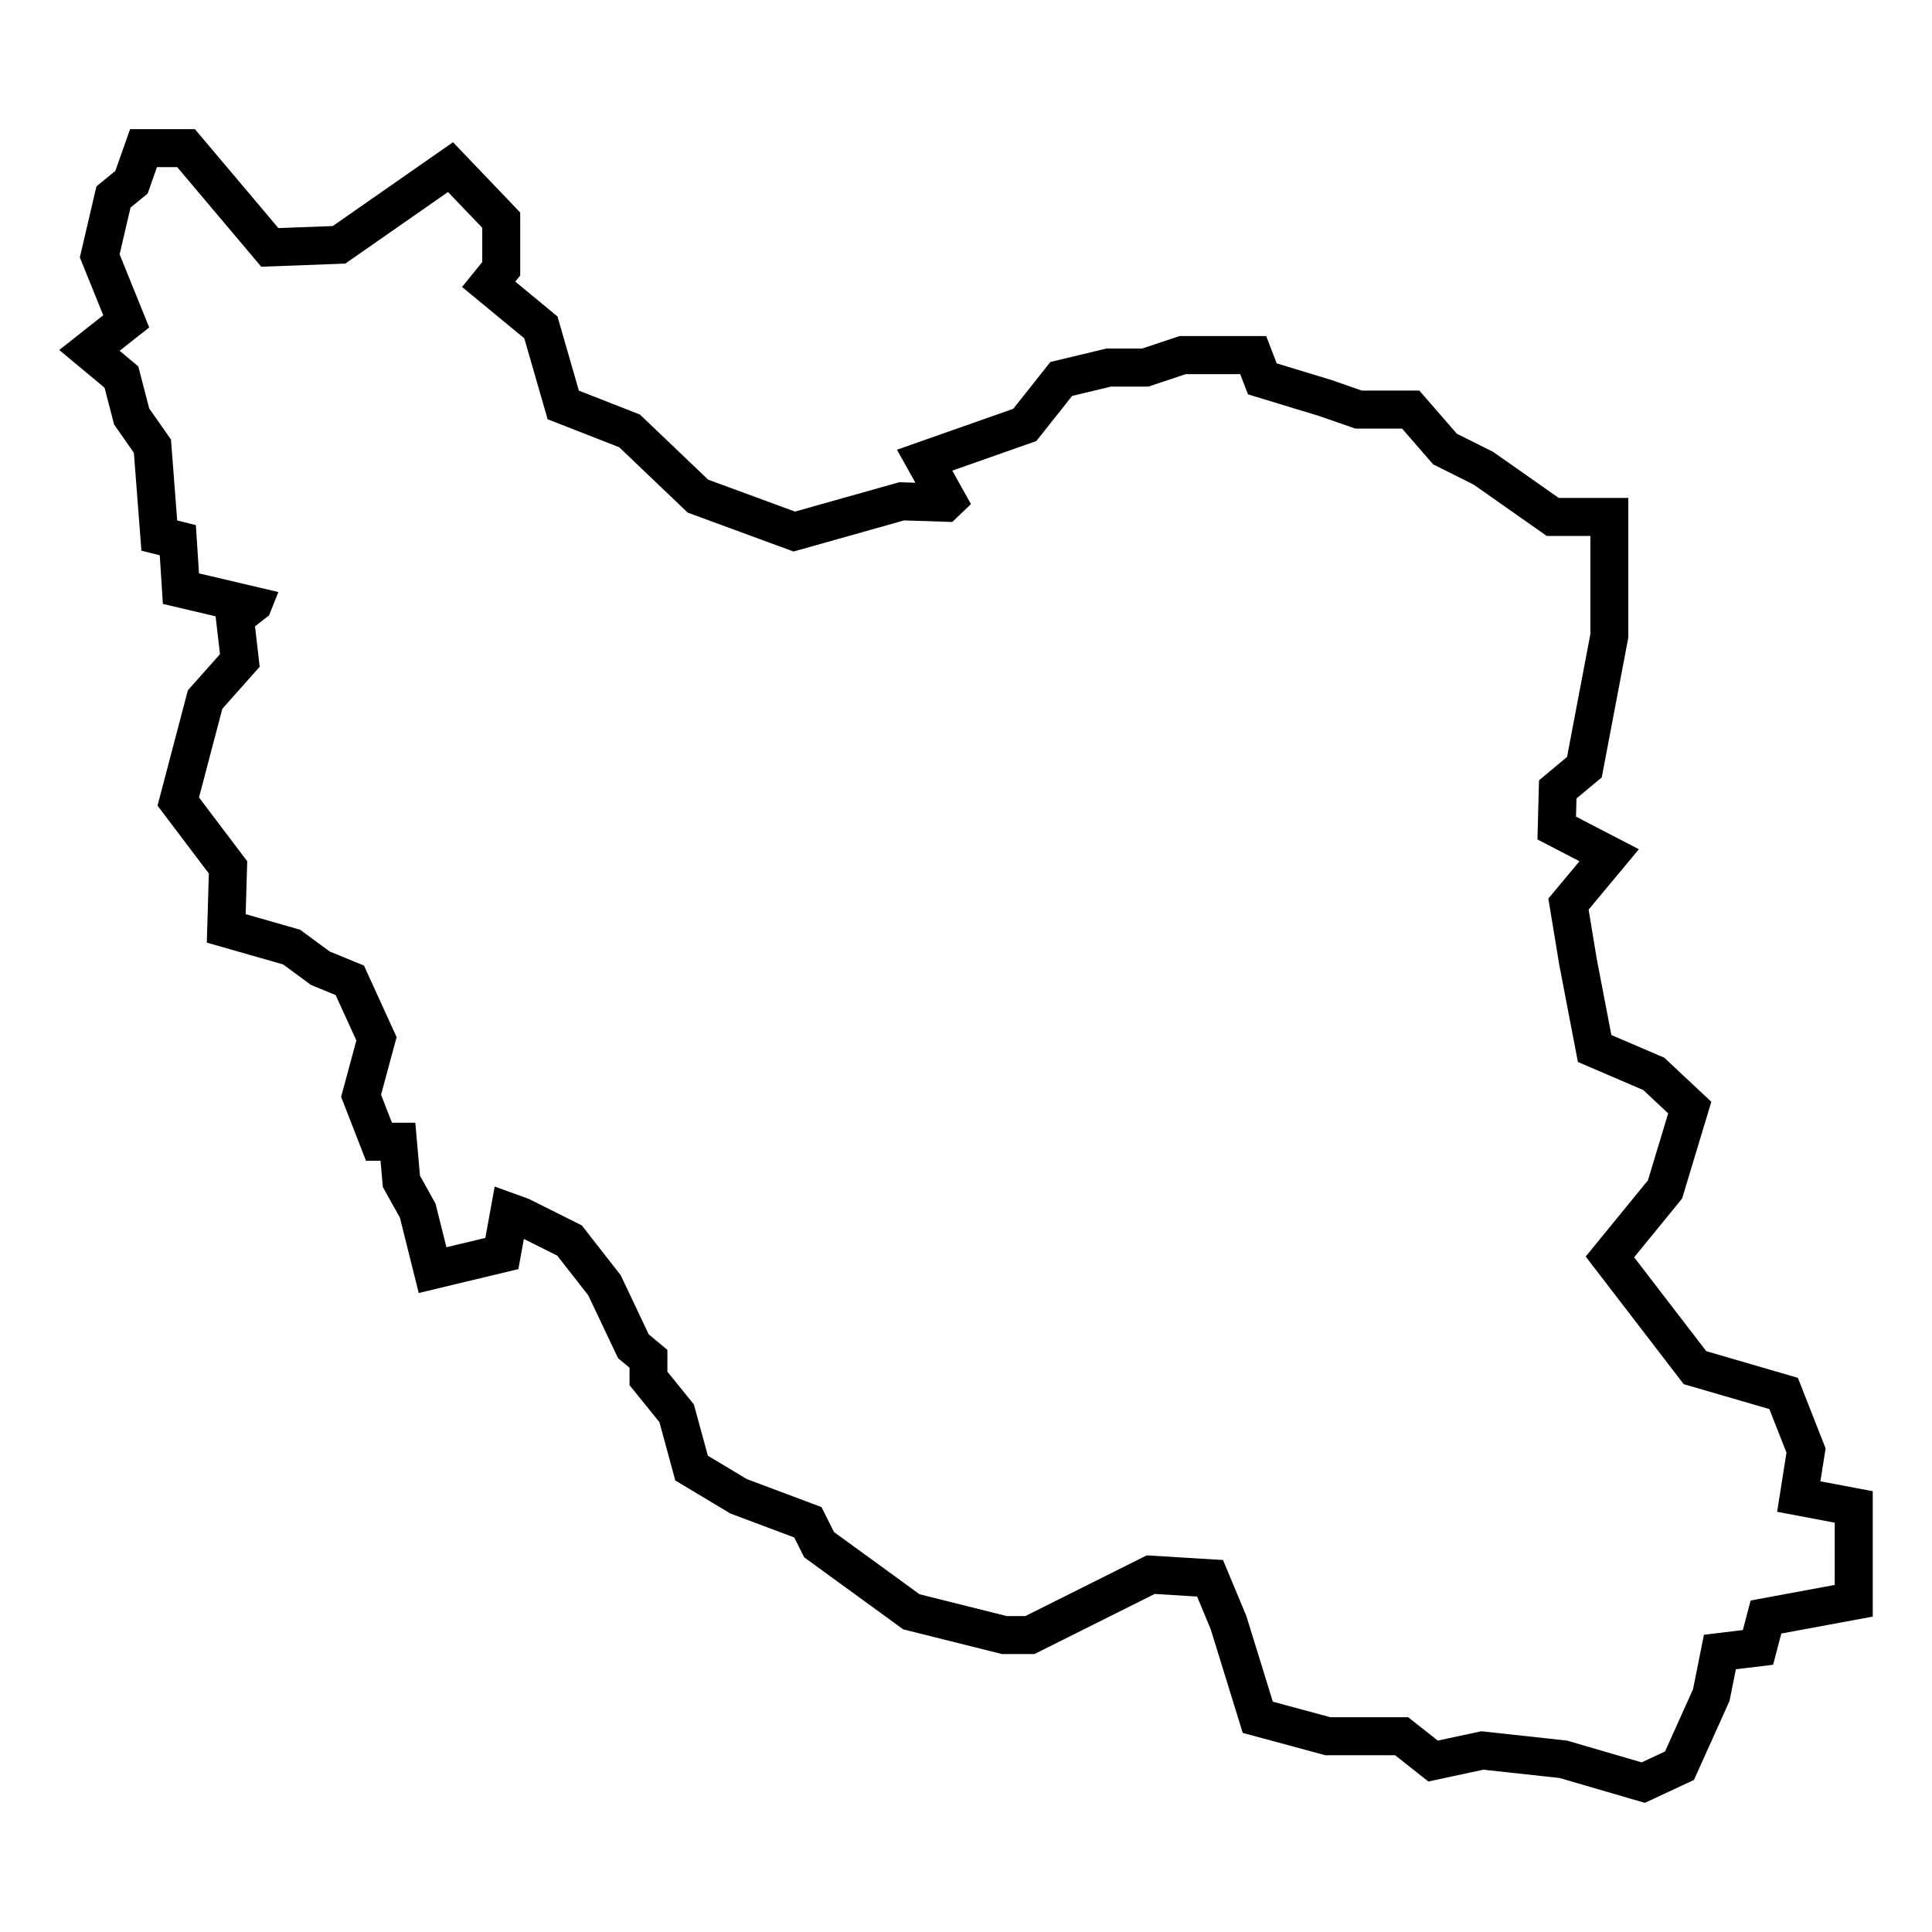
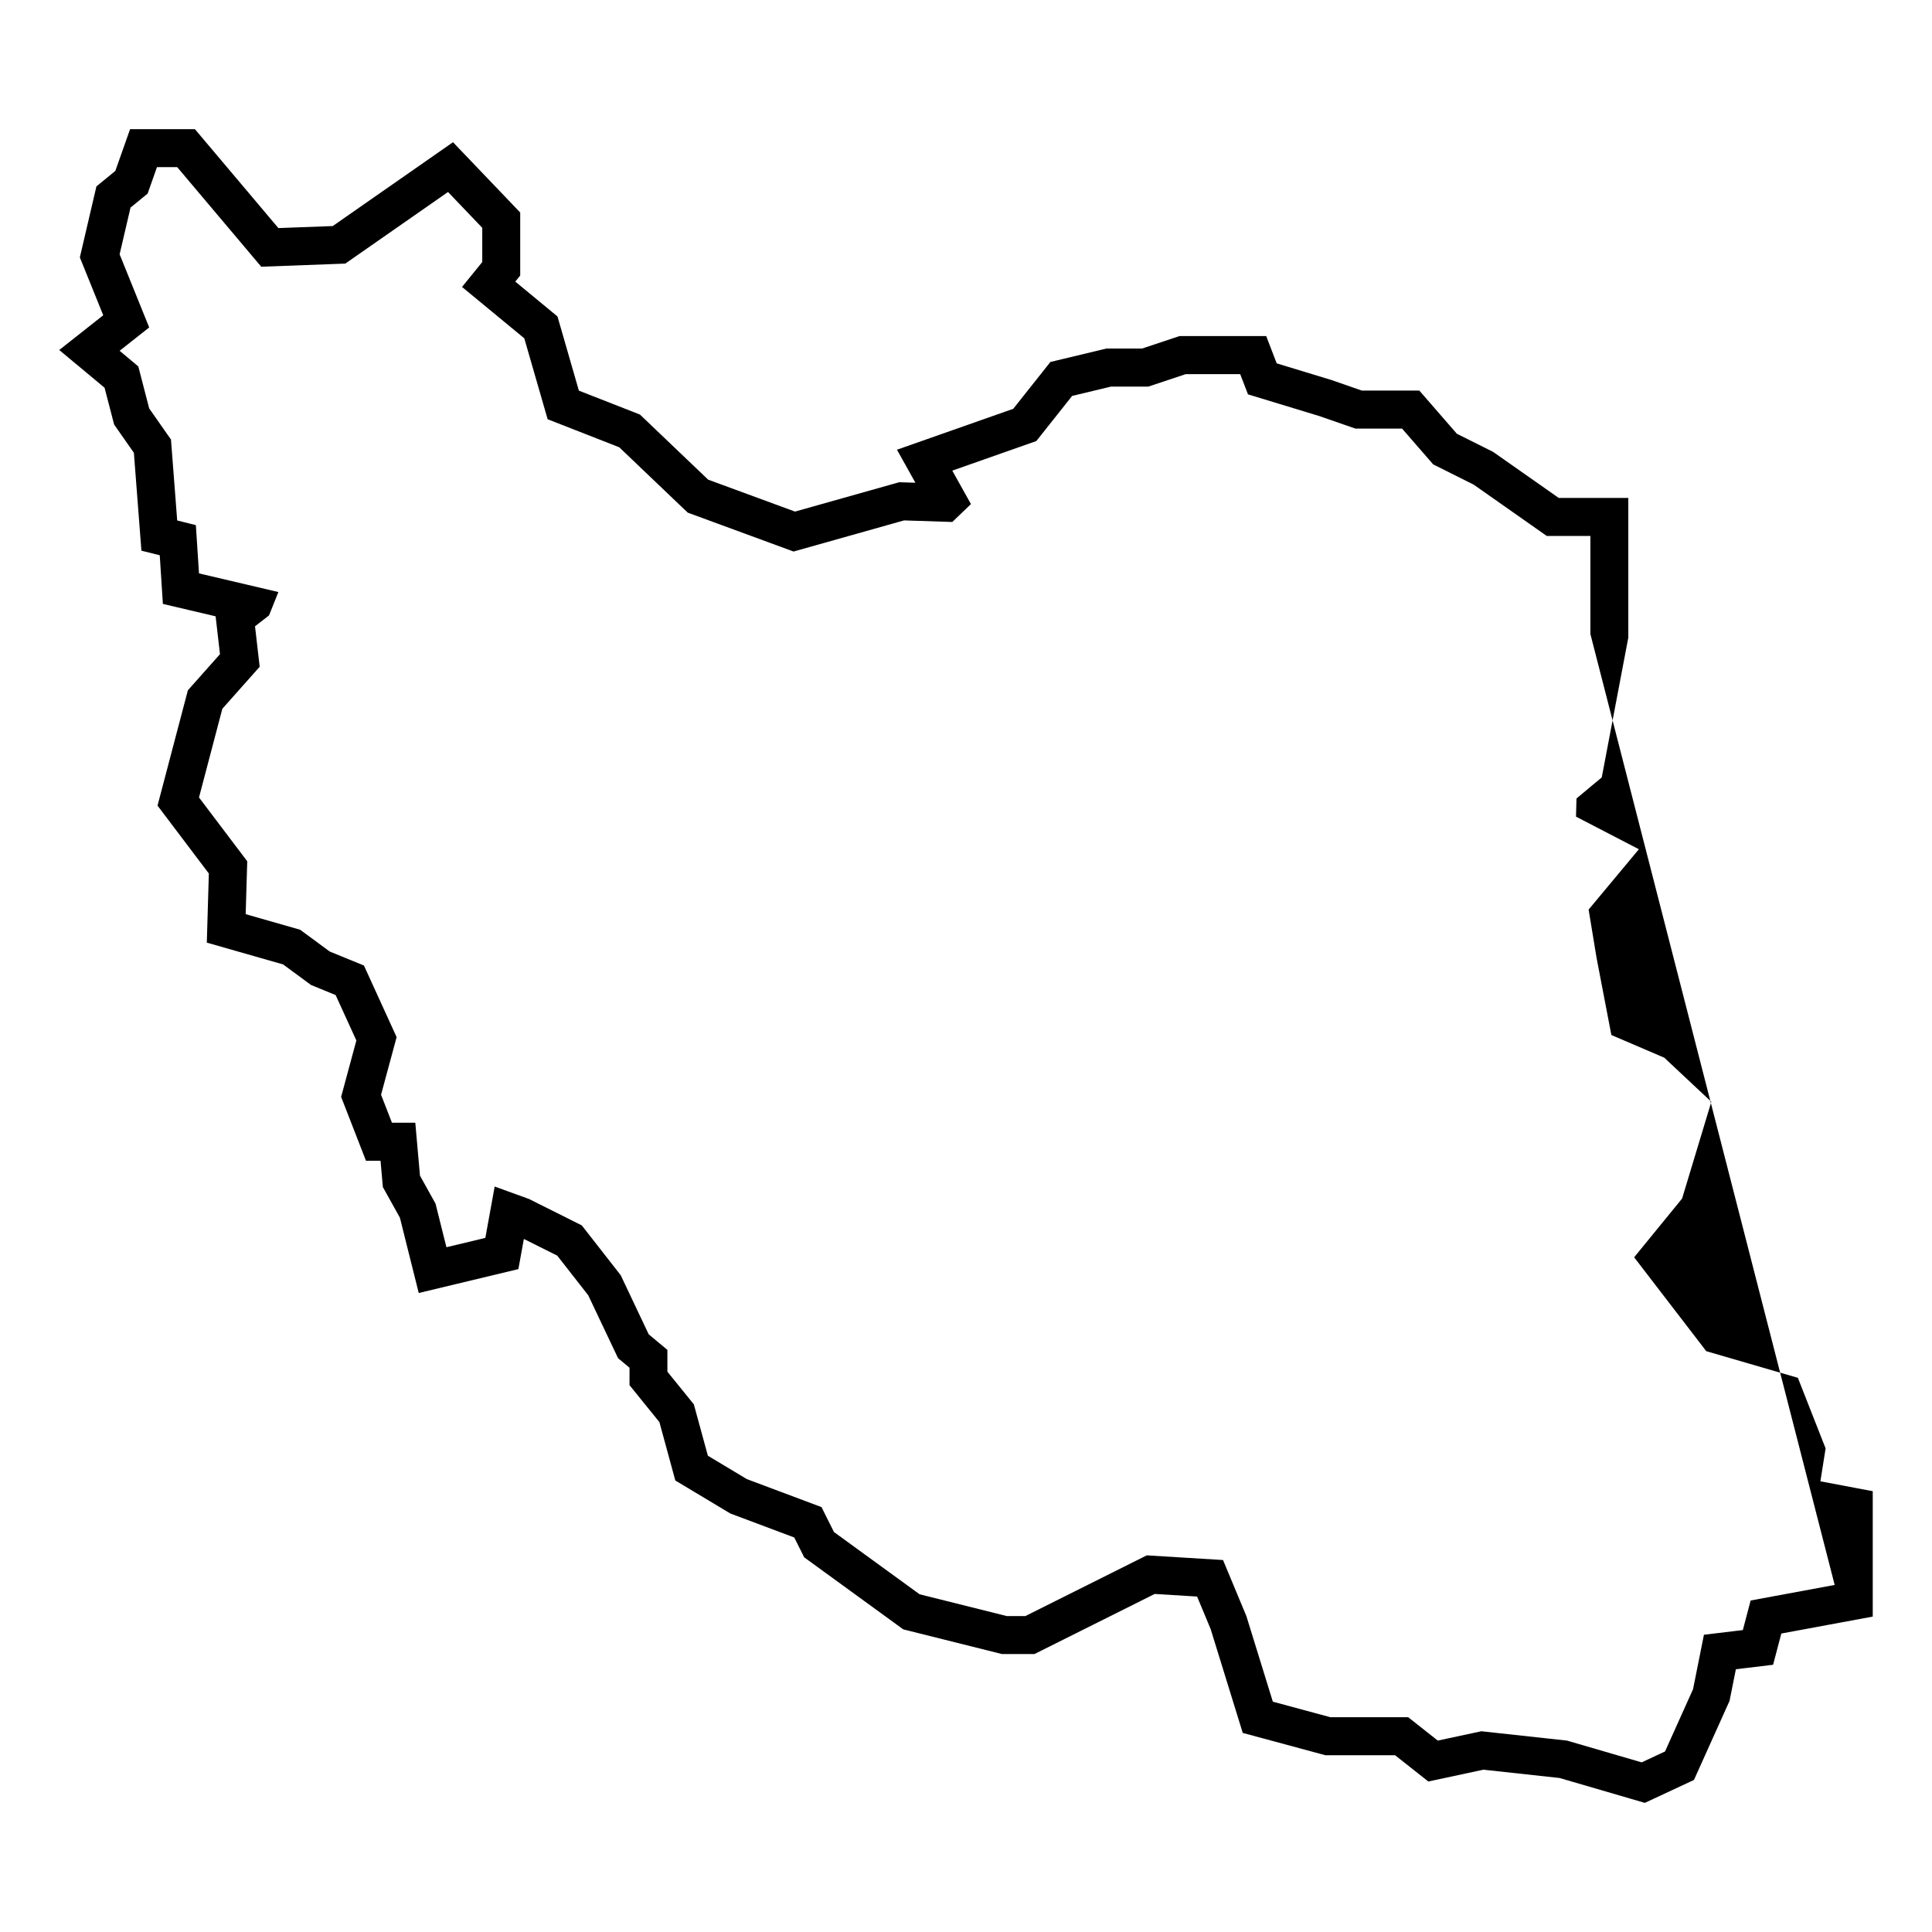
<svg xmlns="http://www.w3.org/2000/svg" fill="#000000" width="800px" height="800px" version="1.1" viewBox="144 144 512 512">
-   <path d="m632.08 537.63-5.656-1.066 0.953-6.016 0.43-2.707-1.004-2.551-4.539-11.547-1.809-4.609-4.758-1.379-19.52-5.68-19.113-24.879 11.453-14.027 1.258-1.547 0.578-1.91 5.359-17.734 1.809-5.992-4.566-4.277-6.602-6.188-1.293-1.215-1.629-0.699-12.402-5.316-3.914-20.395-2.117-12.848 5.301-6.359 8.02-9.629-11.125-5.769-5.535-2.871 0.125-4.812 3.918-3.269 2.777-2.312 0.676-3.547 6.188-32.582 0.176-0.934v-37.004h-18.441l-16.777-11.777-0.613-0.43-9.609-4.805-6.938-7.981-3.012-3.465h-15.262l-7.879-2.742-0.188-0.066-0.191-0.055-14.27-4.344-0.297-0.77-2.484-6.457h-22.992l-1.551 0.52-8.348 2.781h-9.457l-1.16 0.277-10.312 2.473-3.379 0.812-2.16 2.727-7.68 9.684-19.527 6.871-11.285 3.969 4.883 8.75-2.715-0.086-1.559-0.051-1.5 0.422-26.137 7.359-23.016-8.465-16.629-15.875-1.438-1.371-1.848-0.727-14.34-5.613-4.805-16.668-0.867-2.996-2.402-1.984-8.781-7.246 1.309-1.613v-16.691l-2.777-2.914-9.074-9.488-5.965-6.238-7.078 4.941-24.793 17.281-14.402 0.535-22.125-26.219h-17.176l-2.371 6.719-1.539 4.348-2.352 1.93-2.656 2.172-0.781 3.336-2.887 12.375-0.727 3.109 6.199 15.336-1.91 1.508-9.75 7.699 9.555 7.949 2.457 2.051 2.078 7.996 0.457 1.758 1.043 1.492 4.191 5.992 1.438 18.703 0.559 7.238 4.856 1.215 0.352 5.441 0.48 7.453 7.266 1.707 6.707 1.578 0.438 3.793 0.719 6.242-6.902 7.766-1.602 1.797-0.613 2.328-6.188 23.508-1.246 4.734 2.957 3.91 10.645 14.082-0.309 10.48-0.23 7.836 7.531 2.152 12.691 3.629 6.375 4.695 1.008 0.742 1.152 0.473 5.379 2.203 5.496 12.035-3.176 11.754-0.863 3.195 1.199 3.082 2.887 7.426 2.5 6.422h3.856l0.43 4.832 0.188 2.137 1.043 1.875 3.481 6.262 2.562 10.258 2.422 9.684 9.707-2.328 10.312-2.473 6.387-1.531 1.176-6.465 0.277-1.527 8.844 4.418 8.223 10.523 6.949 14.66 0.953 2.004 1.707 1.422 1.324 1.102v4.621l2.242 2.769 5.68 7.019 3.152 11.566 1.062 3.906 3.473 2.082 10.312 6.188 0.785 0.473 0.863 0.324 16.09 6.035 1.531 3.059 1.098 2.195 1.984 1.445 22.688 16.5 1.582 1.152 1.898 0.473 24.297 6.074h8.566l2.125-1.062 29.75-14.871 11.238 0.691 3.586 8.605 6.871 22.227 1.637 5.305 5.359 1.445 15.262 4.125 1.289 0.348h18.465l5.09 4.019 3.719 2.938 4.637-0.992 9.961-2.137 20.188 2.203 18.949 5.527 3.641 1.062 9.629-4.492 3.391-1.582 1.535-3.41 7.426-16.5 0.469-1.039 0.223-1.117 1.457-7.273 3.062-0.367 6.801-0.816 1.742-6.625 0.438-1.656 15.984-2.961 8.242-1.527v-33.23zm-1.871 26.395-22.273 4.125-2.062 7.836-10.312 1.238-2.887 14.434-7.426 16.5-6.188 2.887-19.801-5.773-22.688-2.473-11.547 2.473-7.836-6.188h-20.613l-15.262-4.125-7.012-22.688-6.188-14.848-20.207-1.238-32.168 16.086h-4.949l-23.094-5.773-22.688-16.5-3.301-6.602-19.801-7.426-10.312-6.188-3.715-13.613-7.012-8.66v-5.773l-4.949-4.125-7.426-15.672-10.312-13.199-14.02-7.012-9.066-3.285-2.473 13.613-10.312 2.473-2.887-11.547-4.125-7.426-1.238-14.02h-6.188l-2.887-7.426 4.125-15.262-8.66-18.973-9.074-3.715-7.836-5.773-14.434-4.125 0.414-14.02-12.785-16.906 6.188-23.508 9.898-11.133-1.238-10.723 3.715-2.887 2.473-6.188-21.035-4.949-0.828-12.785-4.949-1.238-1.648-21.445-5.773-8.246-2.887-11.133-4.949-4.141 7.836-6.188-7.836-19.383 2.887-12.375 4.539-3.715 2.473-7.012h5.359l22.273 26.395 22.273-0.828 27.223-18.973 9.074 9.488v9.074l-5.359 6.602 16.5 13.613 6.188 21.445 18.973 7.426 18.148 17.32 28.047 10.312 29.281-8.246 12.785 0.414 4.949-4.742-4.949-8.867 22.273-7.836 9.488-11.961 10.312-2.473h9.898l9.898-3.301h14.434l2.062 5.359 18.973 5.773 9.488 3.301h12.375l8.246 9.488 10.723 5.359 19.387 13.613h11.547v25.98l-6.188 32.582-7.426 6.188-0.414 15.672 11.133 5.773-8.246 9.898 2.887 17.527 4.949 25.781 17.32 7.426 6.602 6.188-5.359 17.734-16.5 20.207 25.98 33.82 22.688 6.602 4.539 11.547-2.473 15.672 15.262 2.887-0.008 16.492z" />
+   <path d="m632.08 537.63-5.656-1.066 0.953-6.016 0.43-2.707-1.004-2.551-4.539-11.547-1.809-4.609-4.758-1.379-19.52-5.68-19.113-24.879 11.453-14.027 1.258-1.547 0.578-1.91 5.359-17.734 1.809-5.992-4.566-4.277-6.602-6.188-1.293-1.215-1.629-0.699-12.402-5.316-3.914-20.395-2.117-12.848 5.301-6.359 8.02-9.629-11.125-5.769-5.535-2.871 0.125-4.812 3.918-3.269 2.777-2.312 0.676-3.547 6.188-32.582 0.176-0.934v-37.004h-18.441l-16.777-11.777-0.613-0.43-9.609-4.805-6.938-7.981-3.012-3.465h-15.262l-7.879-2.742-0.188-0.066-0.191-0.055-14.27-4.344-0.297-0.77-2.484-6.457h-22.992l-1.551 0.52-8.348 2.781h-9.457l-1.16 0.277-10.312 2.473-3.379 0.812-2.16 2.727-7.68 9.684-19.527 6.871-11.285 3.969 4.883 8.75-2.715-0.086-1.559-0.051-1.5 0.422-26.137 7.359-23.016-8.465-16.629-15.875-1.438-1.371-1.848-0.727-14.34-5.613-4.805-16.668-0.867-2.996-2.402-1.984-8.781-7.246 1.309-1.613v-16.691l-2.777-2.914-9.074-9.488-5.965-6.238-7.078 4.941-24.793 17.281-14.402 0.535-22.125-26.219h-17.176l-2.371 6.719-1.539 4.348-2.352 1.93-2.656 2.172-0.781 3.336-2.887 12.375-0.727 3.109 6.199 15.336-1.91 1.508-9.75 7.699 9.555 7.949 2.457 2.051 2.078 7.996 0.457 1.758 1.043 1.492 4.191 5.992 1.438 18.703 0.559 7.238 4.856 1.215 0.352 5.441 0.48 7.453 7.266 1.707 6.707 1.578 0.438 3.793 0.719 6.242-6.902 7.766-1.602 1.797-0.613 2.328-6.188 23.508-1.246 4.734 2.957 3.91 10.645 14.082-0.309 10.48-0.23 7.836 7.531 2.152 12.691 3.629 6.375 4.695 1.008 0.742 1.152 0.473 5.379 2.203 5.496 12.035-3.176 11.754-0.863 3.195 1.199 3.082 2.887 7.426 2.5 6.422h3.856l0.43 4.832 0.188 2.137 1.043 1.875 3.481 6.262 2.562 10.258 2.422 9.684 9.707-2.328 10.312-2.473 6.387-1.531 1.176-6.465 0.277-1.527 8.844 4.418 8.223 10.523 6.949 14.66 0.953 2.004 1.707 1.422 1.324 1.102v4.621l2.242 2.769 5.68 7.019 3.152 11.566 1.062 3.906 3.473 2.082 10.312 6.188 0.785 0.473 0.863 0.324 16.09 6.035 1.531 3.059 1.098 2.195 1.984 1.445 22.688 16.5 1.582 1.152 1.898 0.473 24.297 6.074h8.566l2.125-1.062 29.75-14.871 11.238 0.691 3.586 8.605 6.871 22.227 1.637 5.305 5.359 1.445 15.262 4.125 1.289 0.348h18.465l5.09 4.019 3.719 2.938 4.637-0.992 9.961-2.137 20.188 2.203 18.949 5.527 3.641 1.062 9.629-4.492 3.391-1.582 1.535-3.41 7.426-16.5 0.469-1.039 0.223-1.117 1.457-7.273 3.062-0.367 6.801-0.816 1.742-6.625 0.438-1.656 15.984-2.961 8.242-1.527v-33.23zm-1.871 26.395-22.273 4.125-2.062 7.836-10.312 1.238-2.887 14.434-7.426 16.5-6.188 2.887-19.801-5.773-22.688-2.473-11.547 2.473-7.836-6.188h-20.613l-15.262-4.125-7.012-22.688-6.188-14.848-20.207-1.238-32.168 16.086h-4.949l-23.094-5.773-22.688-16.5-3.301-6.602-19.801-7.426-10.312-6.188-3.715-13.613-7.012-8.66v-5.773l-4.949-4.125-7.426-15.672-10.312-13.199-14.02-7.012-9.066-3.285-2.473 13.613-10.312 2.473-2.887-11.547-4.125-7.426-1.238-14.02h-6.188l-2.887-7.426 4.125-15.262-8.66-18.973-9.074-3.715-7.836-5.773-14.434-4.125 0.414-14.02-12.785-16.906 6.188-23.508 9.898-11.133-1.238-10.723 3.715-2.887 2.473-6.188-21.035-4.949-0.828-12.785-4.949-1.238-1.648-21.445-5.773-8.246-2.887-11.133-4.949-4.141 7.836-6.188-7.836-19.383 2.887-12.375 4.539-3.715 2.473-7.012h5.359l22.273 26.395 22.273-0.828 27.223-18.973 9.074 9.488v9.074l-5.359 6.602 16.5 13.613 6.188 21.445 18.973 7.426 18.148 17.32 28.047 10.312 29.281-8.246 12.785 0.414 4.949-4.742-4.949-8.867 22.273-7.836 9.488-11.961 10.312-2.473h9.898l9.898-3.301h14.434l2.062 5.359 18.973 5.773 9.488 3.301h12.375l8.246 9.488 10.723 5.359 19.387 13.613h11.547v25.98z" />
</svg>